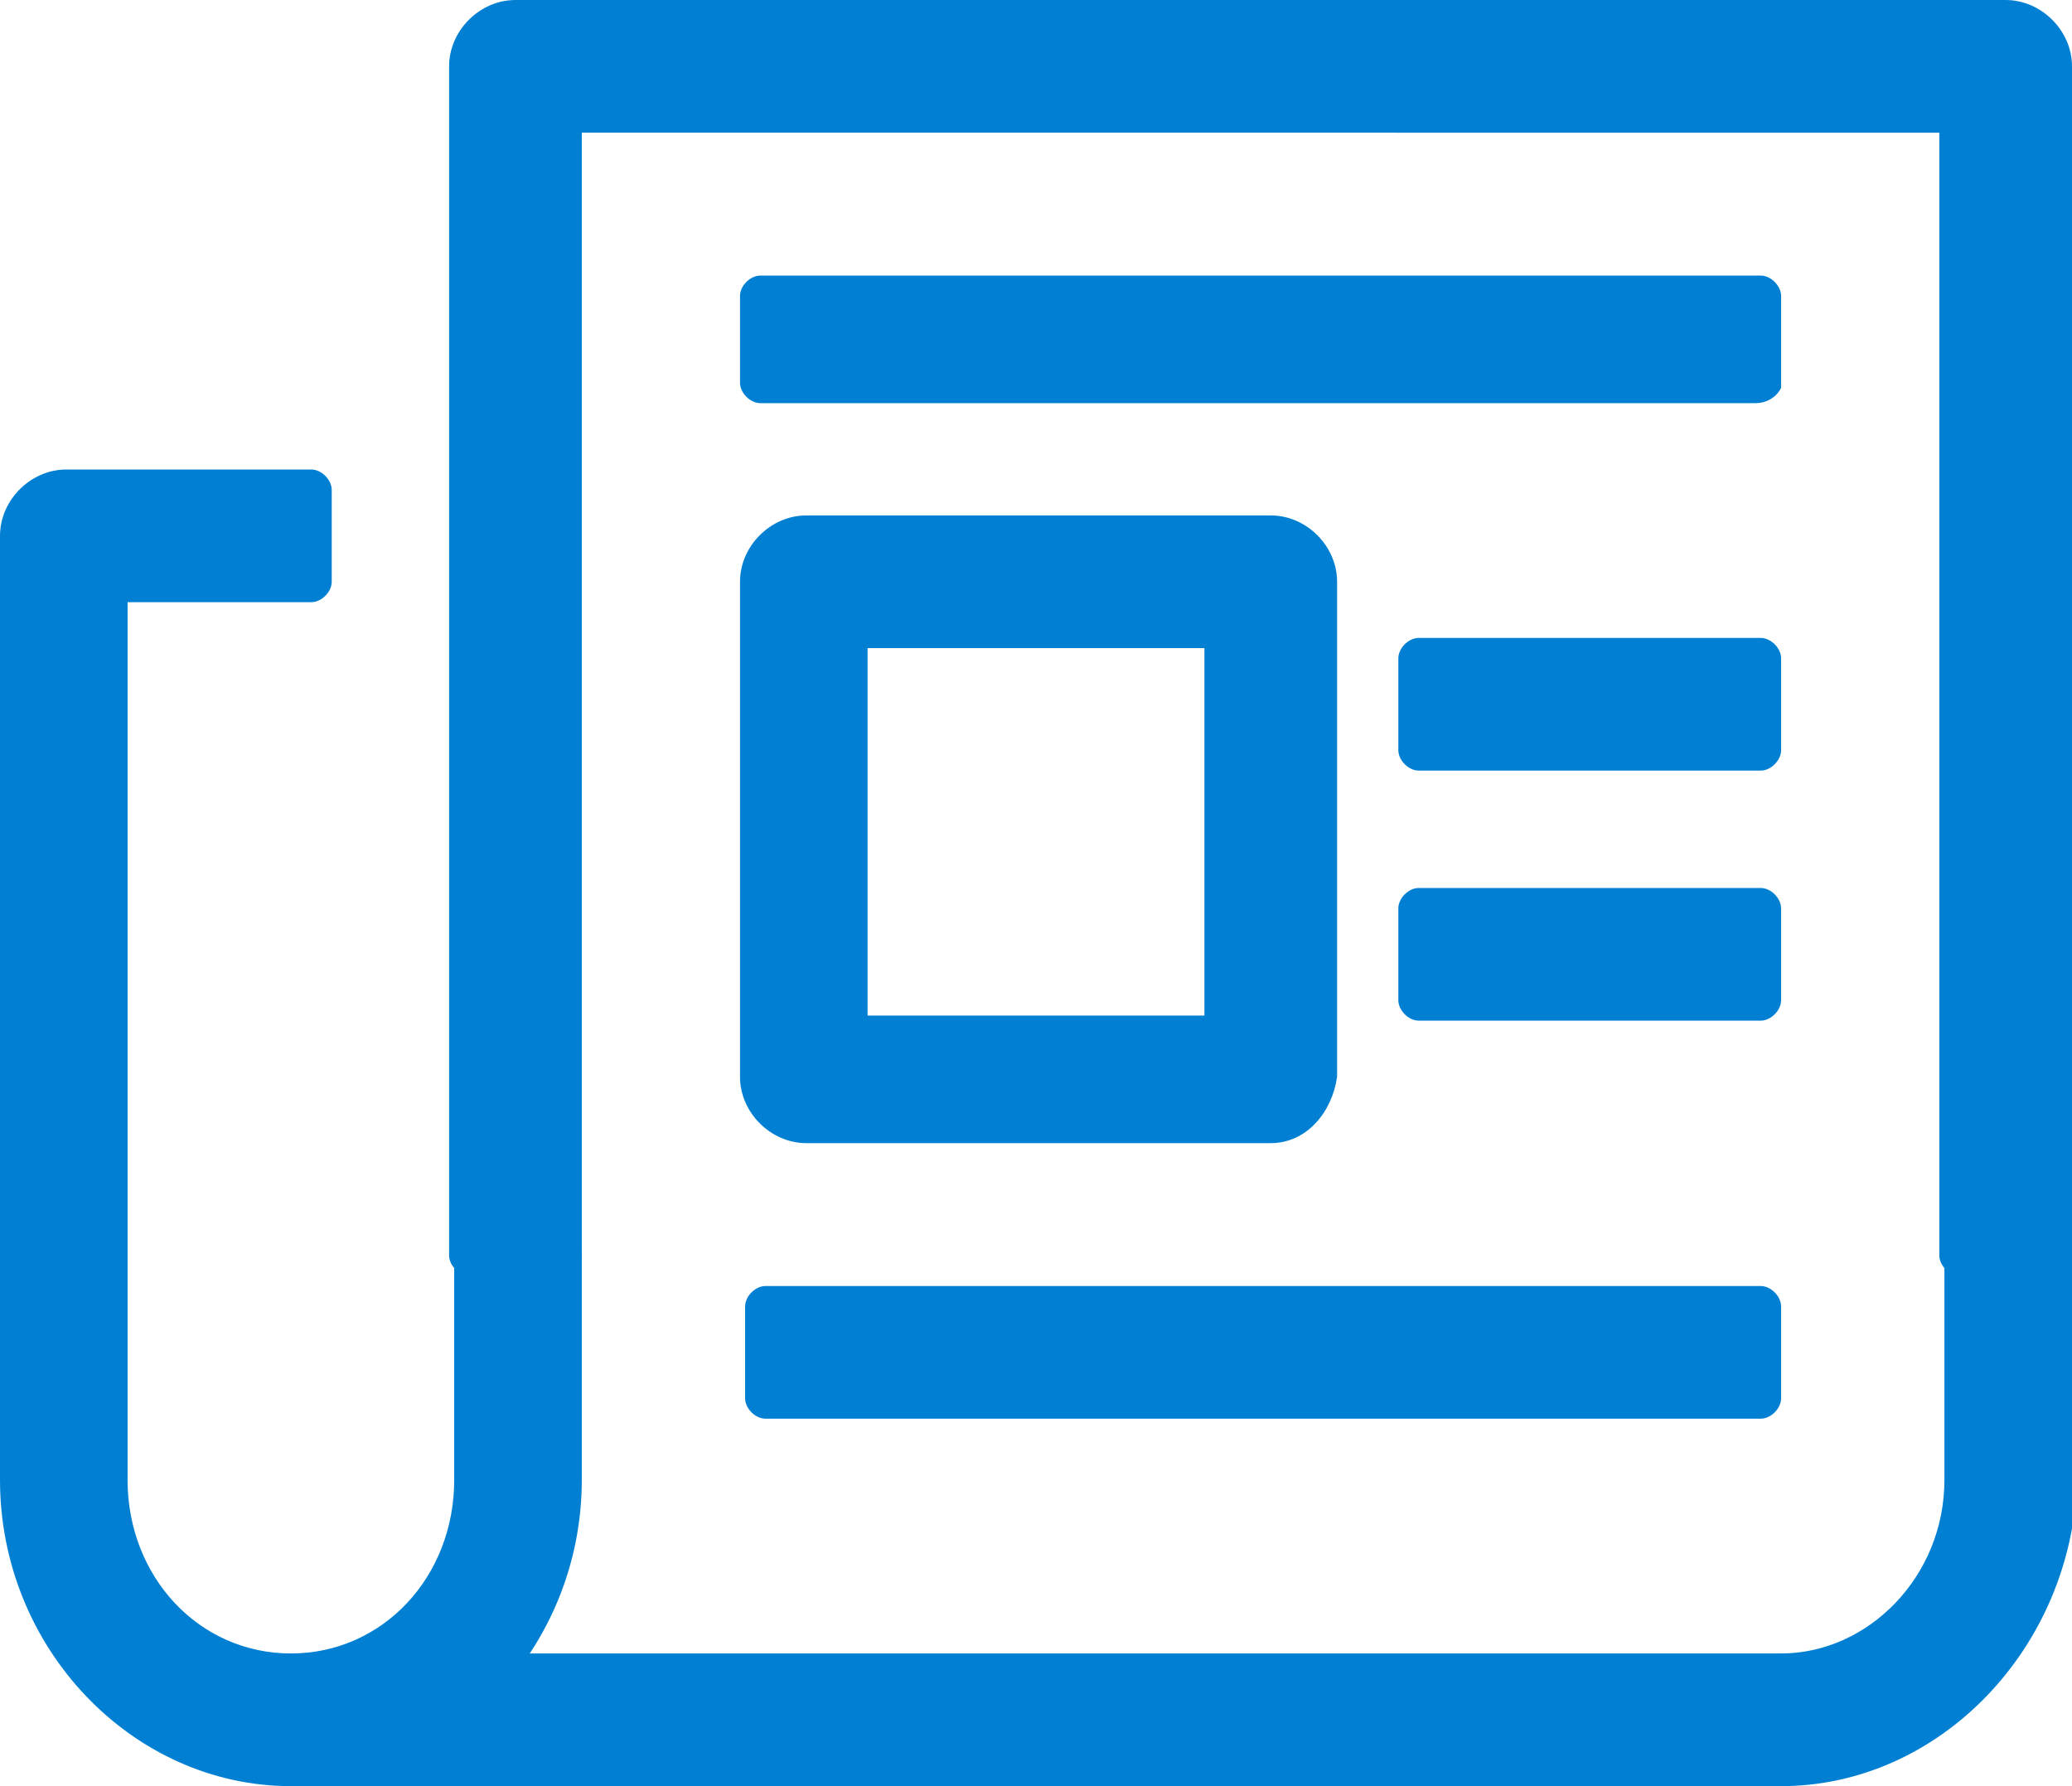
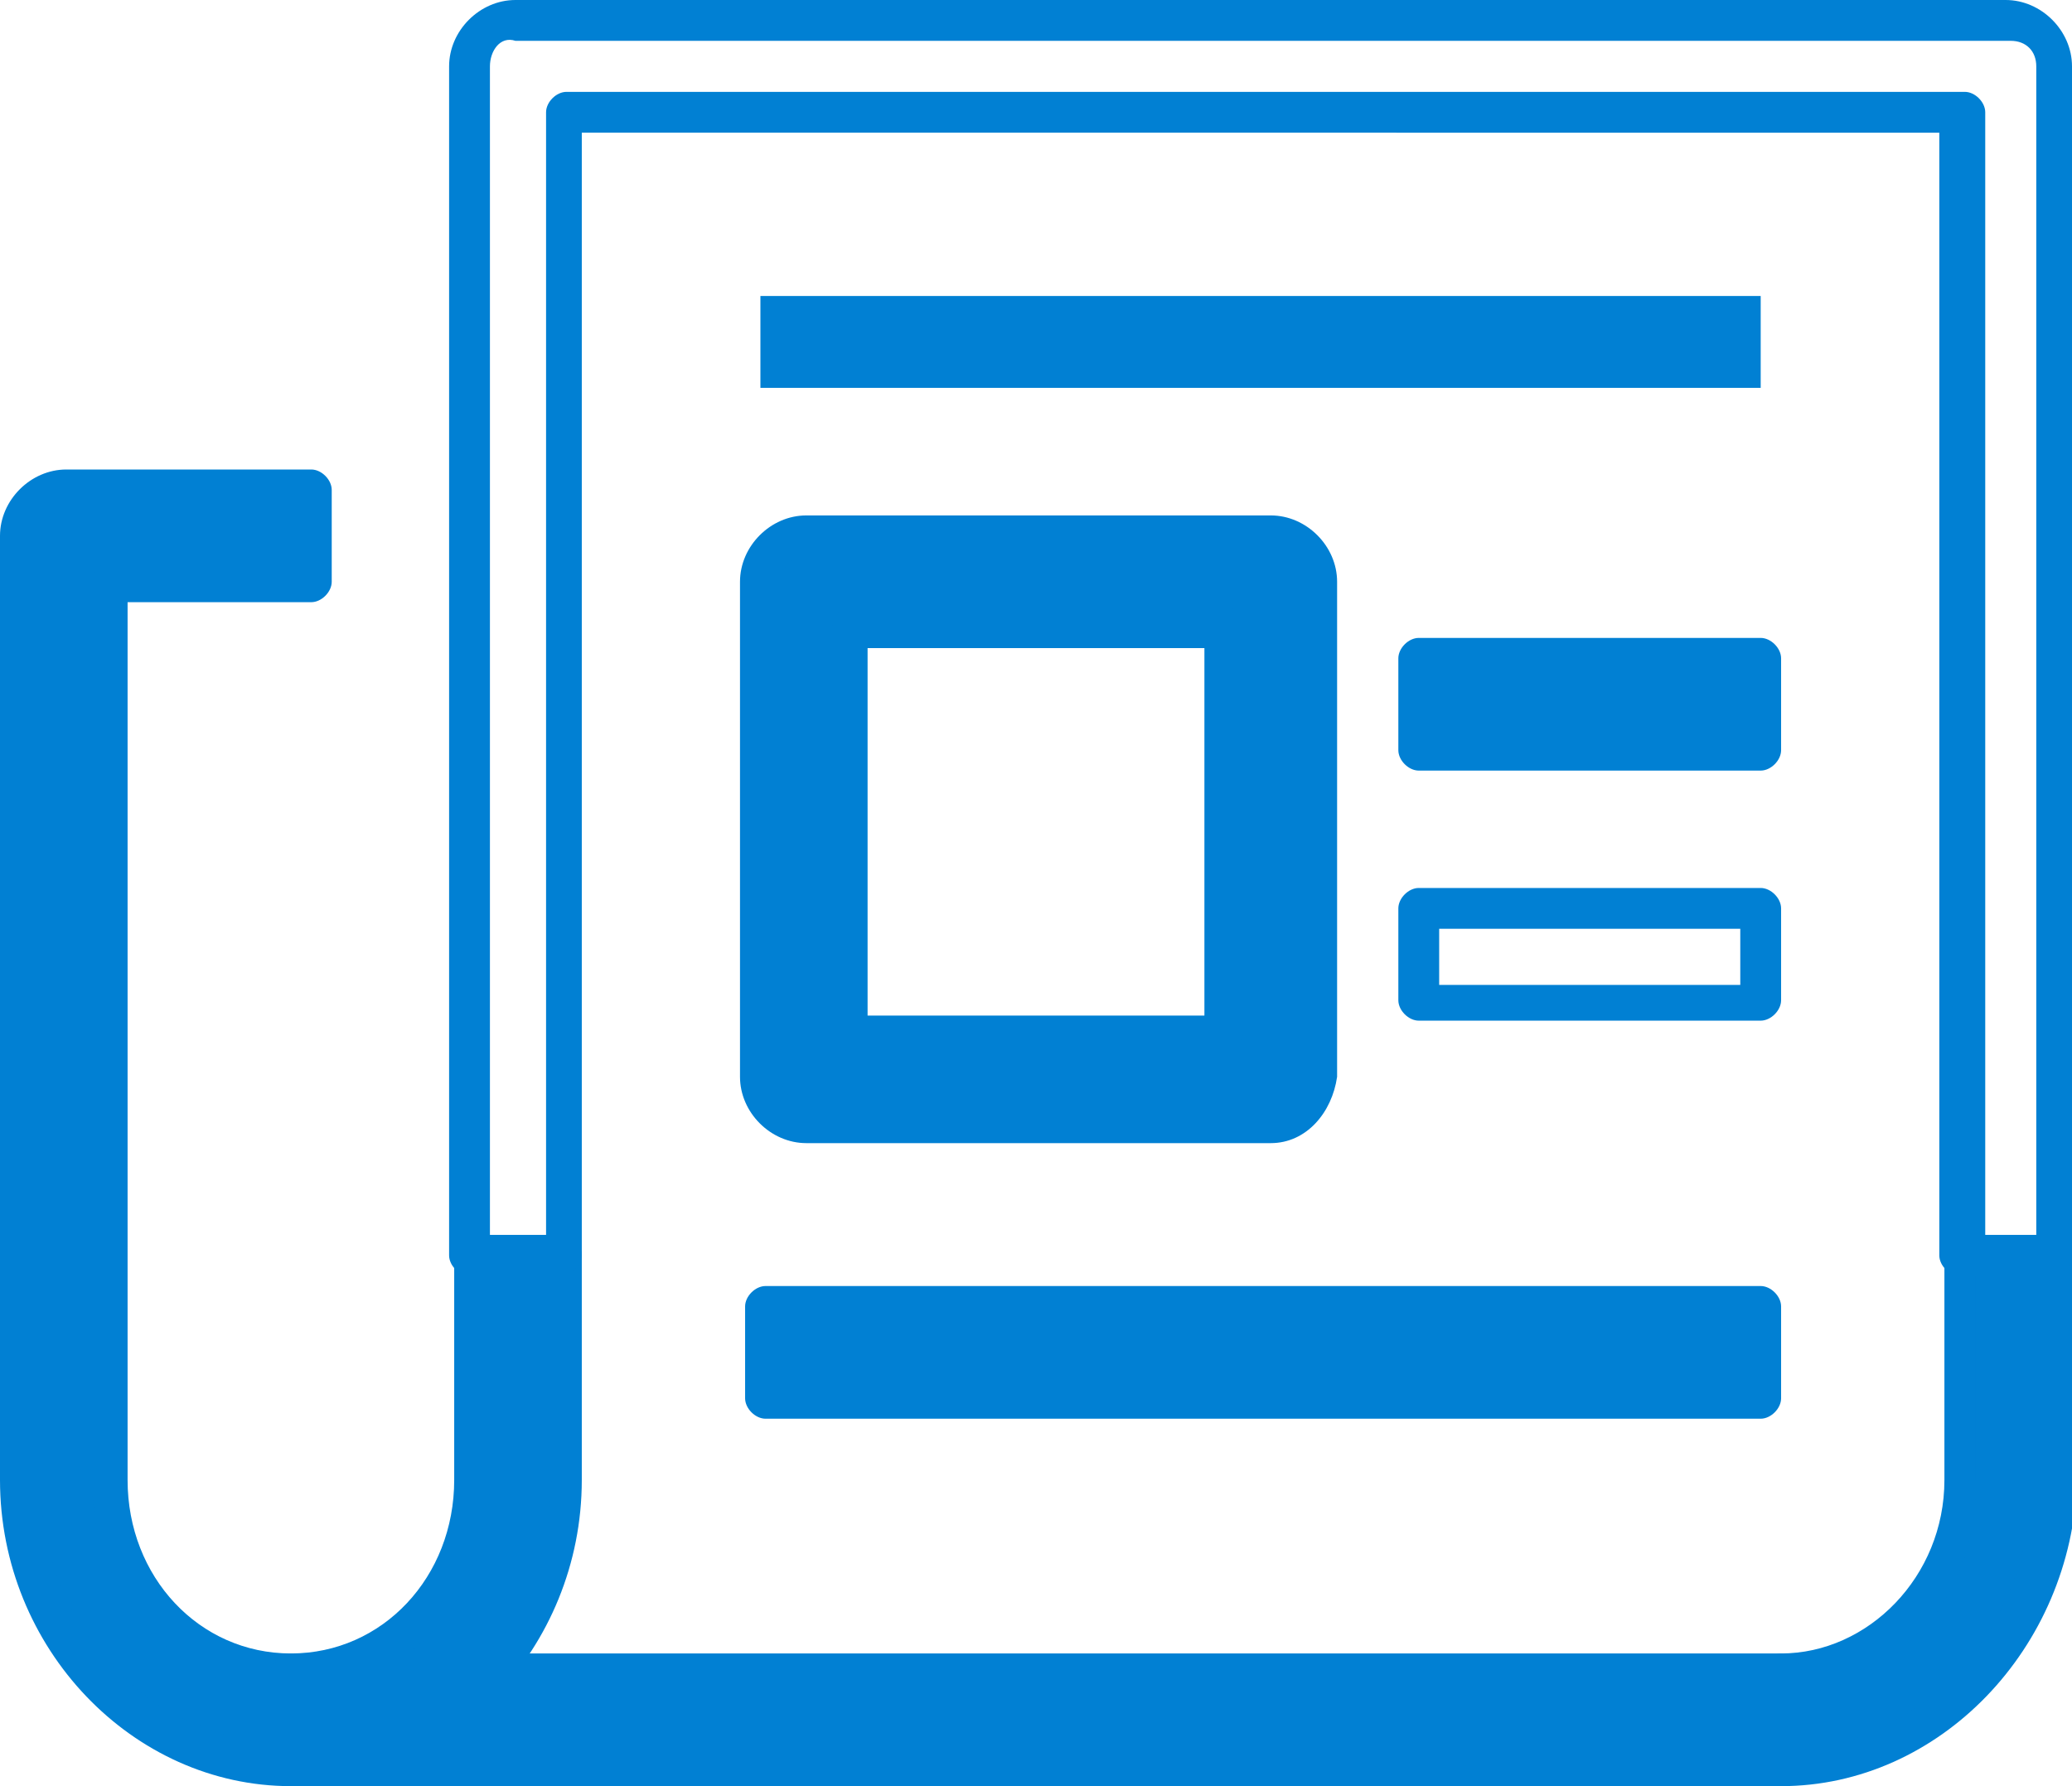
<svg xmlns="http://www.w3.org/2000/svg" version="1.1" id="Layer_1" x="0px" y="0px" viewBox="0 0 40.6 35" style="enable-background:new 0 0 40.6 35;" xml:space="preserve">
  <style type="text/css">
	.st0{fill:#0180D3;}
</style>
  <g>
    <g>
      <g>
        <g>
          <path class="st0" d="M5.7,34.6c-2.9,0-5.3-2.5-5.3-5.6V10.5c0-0.5,0.4-0.9,0.9-0.9h4.8v1.8H2.2V29c0,2.1,1.6,3.8,3.5,3.8      c1.9,0,3.5-1.7,3.5-3.8v-4.4H11V29C11,32.1,8.6,34.6,5.7,34.6z" />
          <path class="st0" d="M5.7,35C2.6,35,0,32.3,0,29V10.5c0-0.7,0.6-1.3,1.3-1.3h4.8c0.2,0,0.4,0.2,0.4,0.4v1.8      c0,0.2-0.2,0.4-0.4,0.4H2.5V29c0,1.9,1.4,3.4,3.2,3.4s3.2-1.5,3.2-3.4v-4.4c0-0.2,0.2-0.4,0.4-0.4H11c0.2,0,0.4,0.2,0.4,0.4V29      C11.4,32.3,8.8,35,5.7,35z M1.3,10c-0.3,0-0.5,0.2-0.5,0.5V29c0,2.9,2.2,5.2,5,5.2c2.7,0,5-2.3,5-5.2V25H9.6V29      c0,2.3-1.7,4.2-3.9,4.2c-2.1,0-3.9-1.9-3.9-4.2V11.4C1.8,11.2,2,11,2.2,11h3.5V10H1.3z" />
        </g>
      </g>
      <g>
        <g>
          <path class="st0" d="M34.9,34.6v-1.8c1.9,0,3.5-1.7,3.5-3.8v-4.4h1.8V29C40.2,32.1,37.8,34.6,34.9,34.6z" />
          <path class="st0" d="M34.9,35c-0.2,0-0.4-0.2-0.4-0.4v-1.8c0-0.2,0.2-0.4,0.4-0.4c1.7,0,3.2-1.5,3.2-3.4v-4.4      c0-0.2,0.2-0.4,0.4-0.4h1.8c0.2,0,0.4,0.2,0.4,0.4V29C40.6,32.3,38,35,34.9,35z M35.2,33.2v1.1c2.6-0.2,4.6-2.5,4.6-5.2V25h-1.1      V29C38.8,31.2,37.2,33,35.2,33.2z" />
        </g>
      </g>
      <g>
        <g>
          <rect x="5.7" y="32.8" class="st0" width="29.2" height="1.8" />
          <path class="st0" d="M34.9,35H5.7c-0.2,0-0.4-0.2-0.4-0.4v-1.8c0-0.2,0.2-0.4,0.4-0.4h29.2c0.2,0,0.4,0.2,0.4,0.4v1.8      C35.2,34.8,35.1,35,34.9,35z M6.1,34.3h28.4v-1.1H6.1V34.3z" />
        </g>
      </g>
      <g>
        <g>
-           <path class="st0" d="M40.2,24.6h-1.8V2.2H11v22.4H9.2V1.3c0-0.5,0.4-0.9,0.9-0.9h29.2c0.5,0,0.9,0.4,0.9,0.9V24.6z" />
          <path class="st0" d="M40.2,25h-1.8c-0.2,0-0.4-0.2-0.4-0.4v-22H11.4v22c0,0.2-0.2,0.4-0.4,0.4H9.2c-0.2,0-0.4-0.2-0.4-0.4V1.3      C8.8,0.6,9.4,0,10.1,0h29.2c0.7,0,1.3,0.6,1.3,1.3v23.3C40.6,24.8,40.4,25,40.2,25z M38.8,24.2h1.1V1.3c0-0.3-0.2-0.5-0.5-0.5      H10.1C9.8,0.7,9.6,1,9.6,1.3v22.9h1.1v-22c0-0.2,0.2-0.4,0.4-0.4h27.4c0.2,0,0.4,0.2,0.4,0.4V24.2z" />
        </g>
      </g>
    </g>
    <g>
      <g>
        <path class="st0" d="M24.9,22h-9.1c-0.5,0-0.9-0.4-0.9-0.9v-9.7c0-0.5,0.4-0.9,0.9-0.9h9.1c0.5,0,0.9,0.4,0.9,0.9v9.7     C25.8,21.6,25.4,22,24.9,22z M16.7,20.2H24v-7.9h-7.3V20.2z" />
        <path class="st0" d="M24.9,22.4h-9.1c-0.7,0-1.3-0.6-1.3-1.3v-9.7c0-0.7,0.6-1.3,1.3-1.3h9.1c0.7,0,1.3,0.6,1.3,1.3v9.7     C26.1,21.8,25.6,22.4,24.9,22.4z M15.8,10.9c-0.3,0-0.5,0.2-0.5,0.5v9.7c0,0.3,0.2,0.5,0.5,0.5h9.1c0.3,0,0.5-0.2,0.5-0.5v-9.7     c0-0.3-0.2-0.5-0.5-0.5H15.8z M24,20.6h-7.3c-0.2,0-0.4-0.2-0.4-0.4v-7.9c0-0.2,0.2-0.4,0.4-0.4H24c0.2,0,0.4,0.2,0.4,0.4v7.9     C24.3,20.4,24.2,20.6,24,20.6z M17,19.9h6.6v-7.2H17V19.9z" />
      </g>
    </g>
    <g>
      <g>
        <rect x="14.9" y="5.8" class="st0" width="19.6" height="1.8" />
-         <path class="st0" d="M34.4,7.9H14.9c-0.2,0-0.4-0.2-0.4-0.4V5.8c0-0.2,0.2-0.4,0.4-0.4h19.6c0.2,0,0.4,0.2,0.4,0.4v1.8     C34.8,7.8,34.6,7.9,34.4,7.9z M15.2,7.2h18.8V6.1H15.2V7.2z" />
      </g>
    </g>
    <g>
      <g>
        <rect x="15" y="25.6" class="st0" width="19.5" height="1.8" />
        <path class="st0" d="M34.5,27.8H15c-0.2,0-0.4-0.2-0.4-0.4v-1.8c0-0.2,0.2-0.4,0.4-0.4h19.5c0.2,0,0.4,0.2,0.4,0.4v1.8     C34.9,27.6,34.7,27.8,34.5,27.8z M15.4,27h18.7V26H15.4V27z" />
      </g>
    </g>
    <g>
      <g>
        <rect x="27.9" y="12.9" class="st0" width="6.7" height="1.8" />
        <path class="st0" d="M34.5,15.1h-6.7c-0.2,0-0.4-0.2-0.4-0.4v-1.8c0-0.2,0.2-0.4,0.4-0.4h6.7c0.2,0,0.4,0.2,0.4,0.4v1.8     C34.9,14.9,34.7,15.1,34.5,15.1z M28.2,14.4h5.9v-1.1h-5.9V14.4z" />
      </g>
    </g>
    <g>
      <g>
-         <rect x="27.9" y="17.8" class="st0" width="6.7" height="1.8" />
        <path class="st0" d="M34.5,20h-6.7c-0.2,0-0.4-0.2-0.4-0.4v-1.8c0-0.2,0.2-0.4,0.4-0.4h6.7c0.2,0,0.4,0.2,0.4,0.4v1.8     C34.9,19.8,34.7,20,34.5,20z M28.2,19.3h5.9v-1.1h-5.9V19.3z" />
      </g>
    </g>
  </g>
</svg>